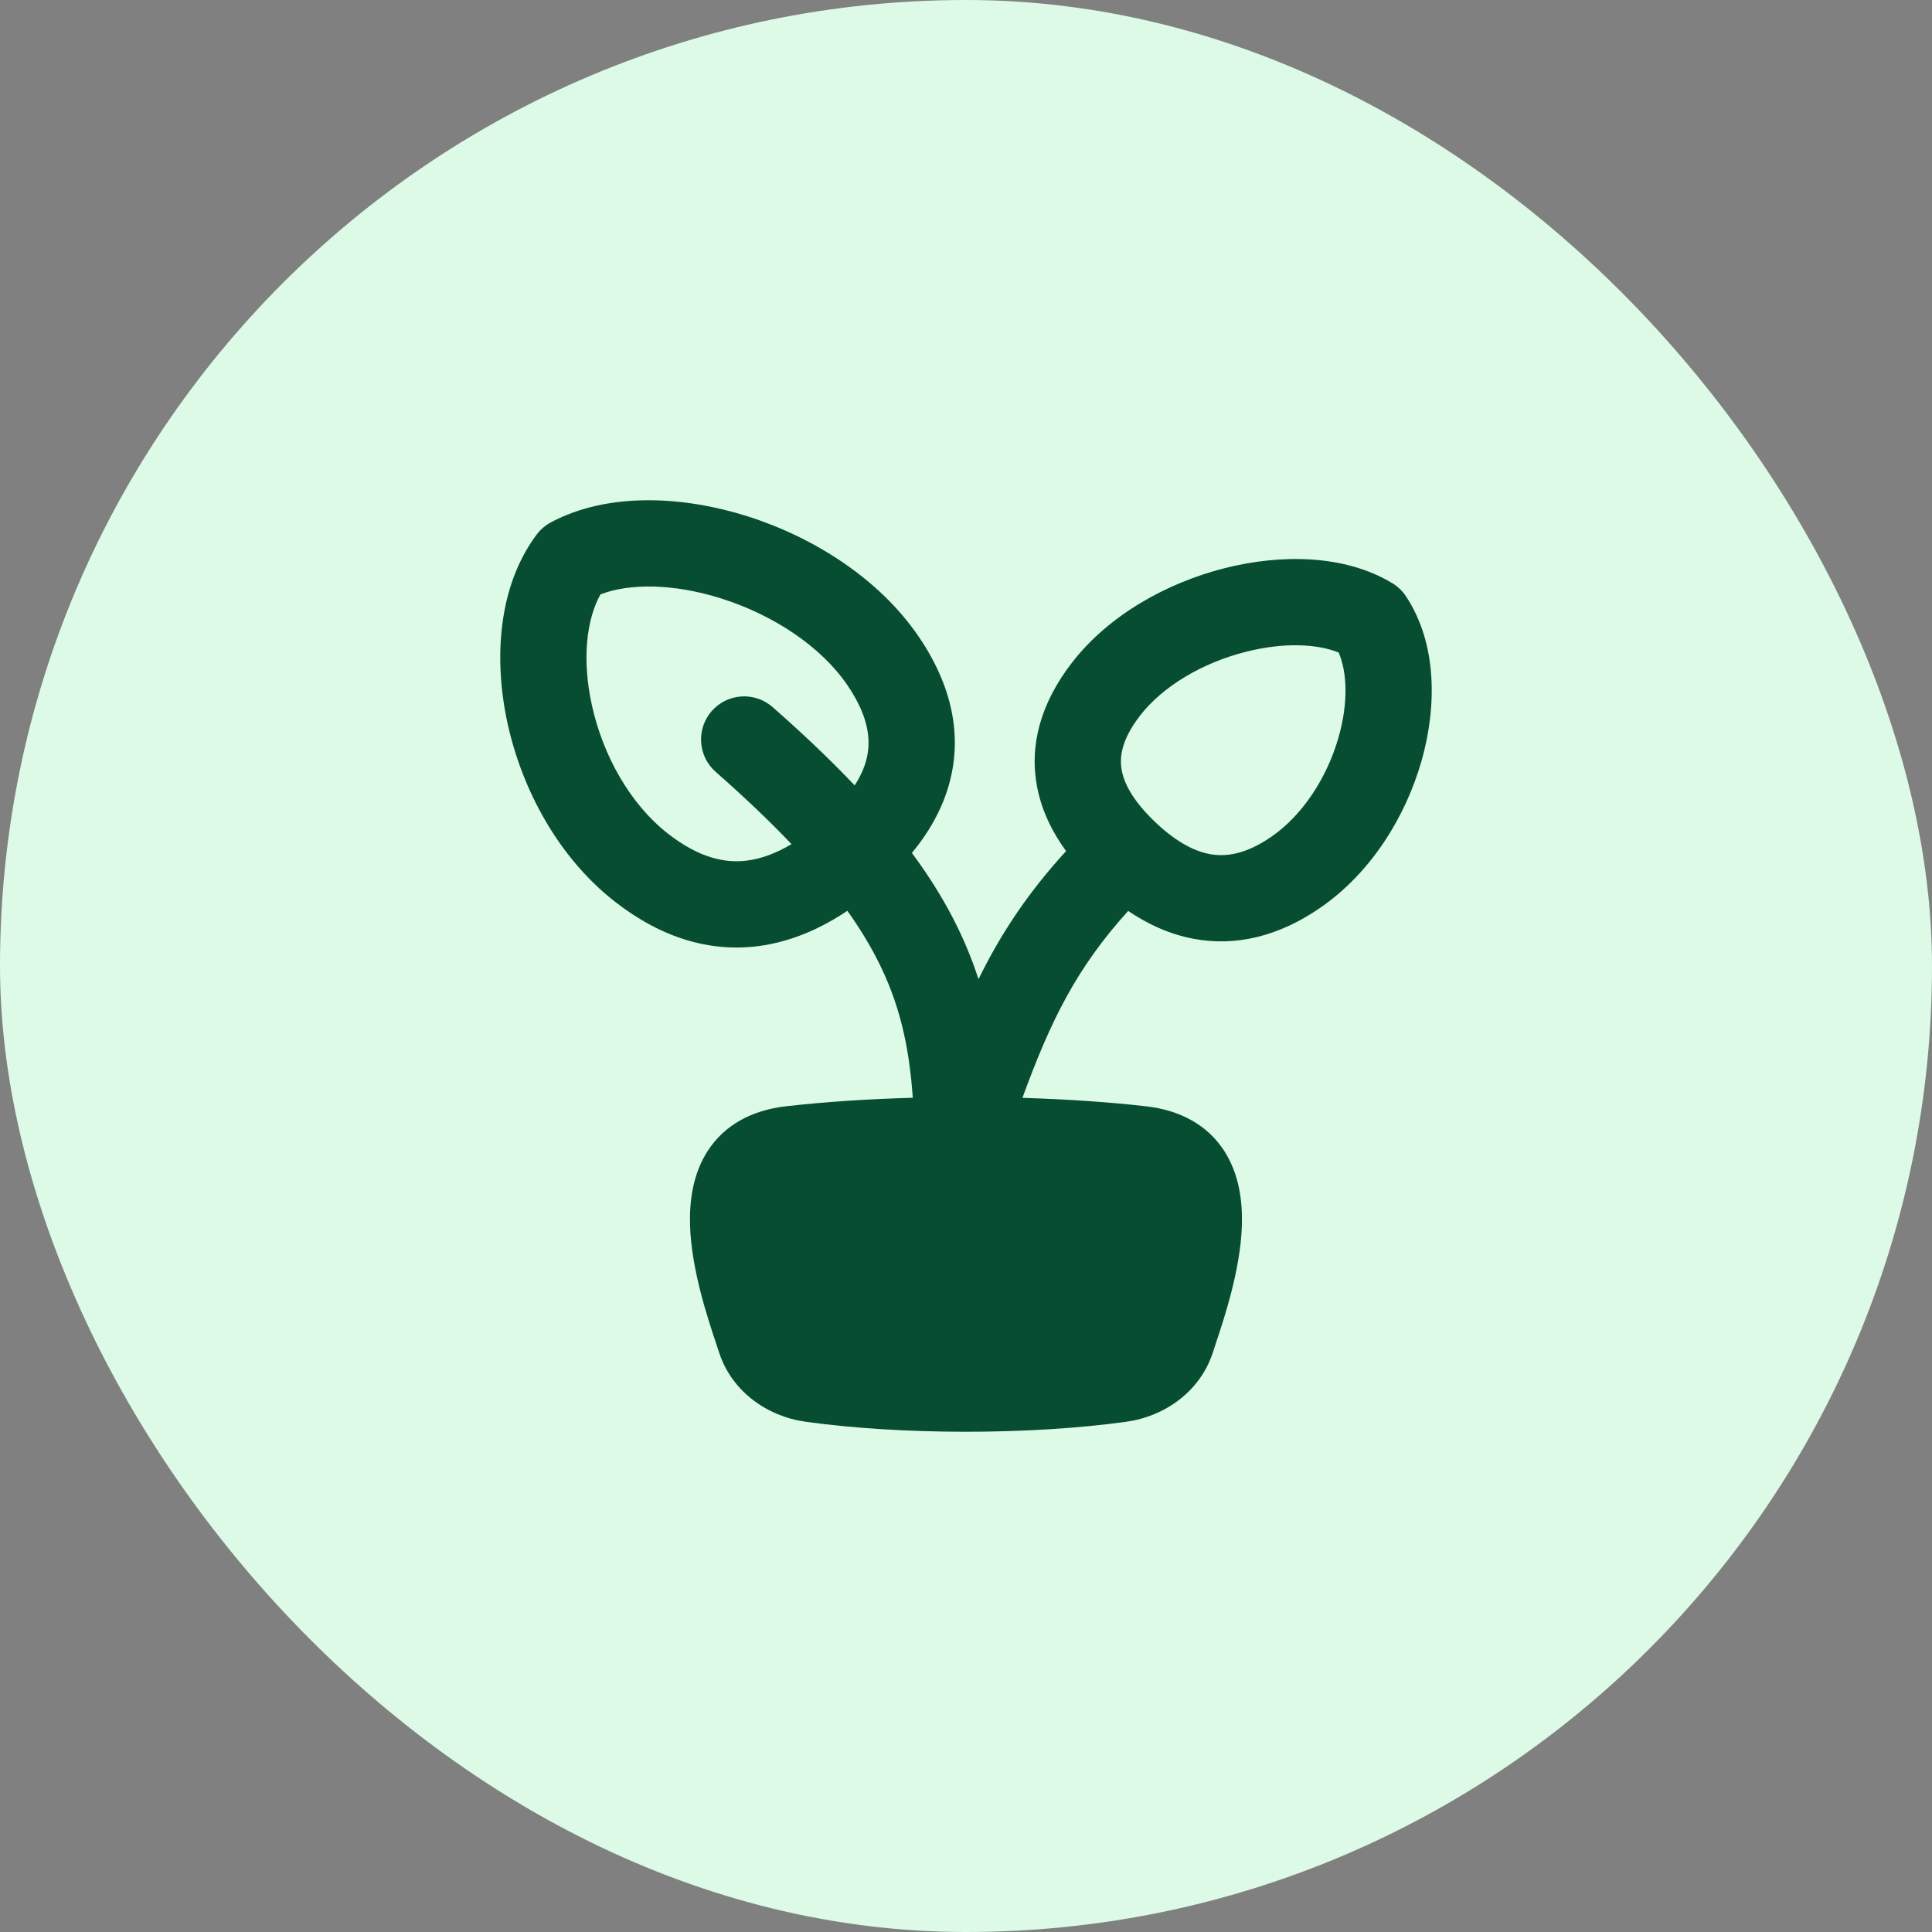
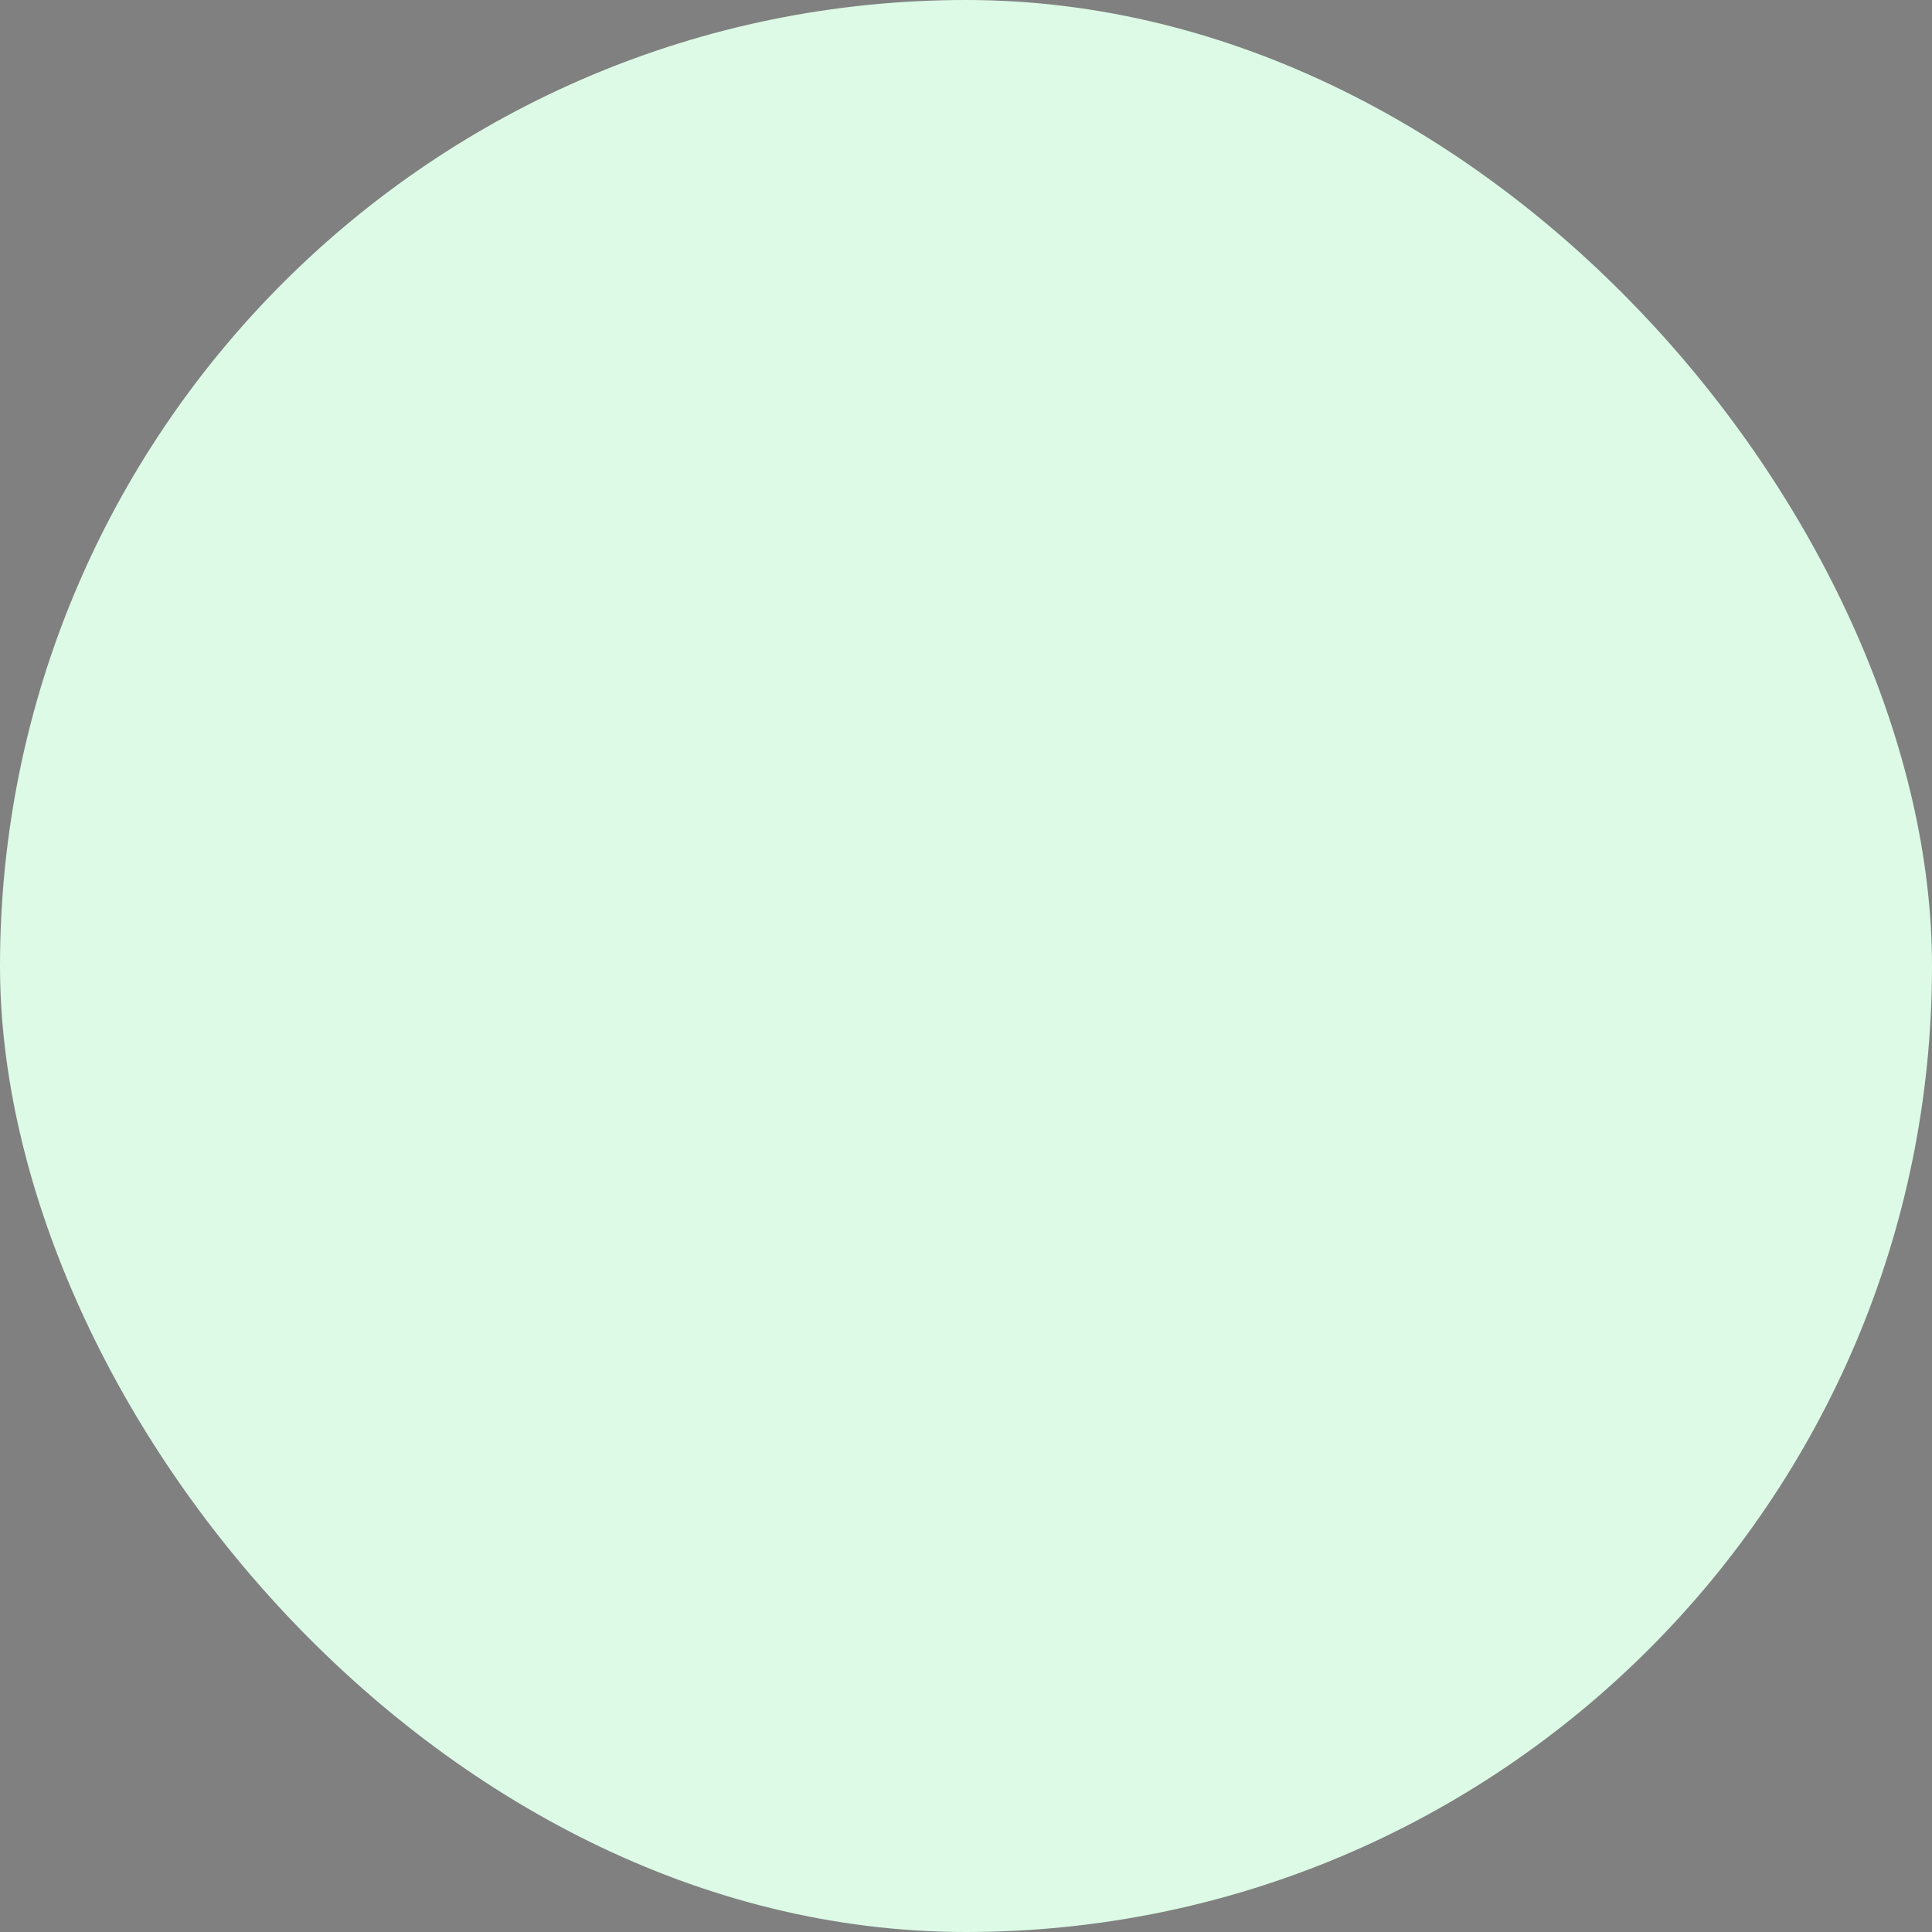
<svg xmlns="http://www.w3.org/2000/svg" width="56" height="56" viewBox="0 0 56 56" fill="none">
  <rect x="0" y="0" width="56" height="56" fill="#808080" stroke="none" />
  <rect width="56" height="56" rx="28" fill="#DCFAE6" />
  <g clip-path="url(#clip0_889_31675)">
-     <path fill-rule="evenodd" clip-rule="evenodd" d="M17.405 17.228C17.002 17.949 16.861 19.105 17.157 20.444C17.479 21.907 18.268 23.308 19.355 24.159C20.274 24.878 21.028 25.024 21.655 24.944C22.071 24.892 22.5 24.731 22.942 24.467C22.328 23.821 21.603 23.128 20.745 22.373C20.226 21.918 20.176 21.128 20.631 20.609C21.087 20.091 21.877 20.04 22.395 20.496C23.302 21.293 24.09 22.045 24.773 22.765C24.934 22.515 25.047 22.269 25.11 22.027C25.25 21.496 25.205 20.806 24.567 19.867C23.808 18.748 22.429 17.829 20.909 17.348C19.514 16.907 18.241 16.906 17.405 17.228ZM21.969 27.425C22.933 27.302 23.8 26.91 24.561 26.4C24.895 26.868 25.168 27.313 25.392 27.744C26.083 29.069 26.351 30.326 26.458 31.819C25.166 31.855 23.91 31.938 22.784 32.066C21.782 32.18 21.005 32.612 20.525 33.342C20.076 34.026 19.979 34.833 20.002 35.538C20.045 36.804 20.505 38.187 20.773 38.99C20.799 39.07 20.824 39.143 20.846 39.211C21.21 40.323 22.224 41.053 23.352 41.21C26.126 41.597 29.872 41.597 32.646 41.21C33.774 41.053 34.788 40.323 35.152 39.211C35.174 39.144 35.198 39.07 35.225 38.991L35.225 38.99C35.492 38.187 35.953 36.804 35.996 35.538C36.019 34.833 35.922 34.026 35.473 33.342C34.993 32.612 34.216 32.18 33.214 32.066C32.116 31.941 30.894 31.86 29.636 31.822C30.454 29.574 31.213 28.045 32.701 26.404C33.261 26.783 33.897 27.082 34.611 27.214C35.813 27.436 37.061 27.151 38.287 26.299C39.753 25.282 40.744 23.662 41.202 22.061C41.65 20.494 41.661 18.656 40.754 17.286C40.653 17.132 40.518 17.003 40.361 16.907C38.969 16.061 37.098 16.06 35.48 16.473C33.833 16.894 32.14 17.819 31.062 19.22C30.158 20.394 29.826 21.621 30.065 22.829C30.201 23.521 30.511 24.134 30.901 24.669C29.776 25.899 29.001 27.081 28.362 28.383C28.172 27.792 27.926 27.196 27.609 26.588C27.289 25.974 26.901 25.356 26.432 24.723C26.922 24.129 27.323 23.444 27.528 22.663C27.883 21.314 27.604 19.889 26.635 18.462C25.483 16.765 23.57 15.568 21.663 14.964C19.784 14.37 17.616 14.263 15.971 15.139C15.809 15.225 15.668 15.345 15.558 15.492C14.434 16.989 14.302 19.108 14.715 20.983C15.136 22.891 16.181 24.848 17.813 26.127C19.177 27.195 20.585 27.6 21.969 27.425ZM36.099 18.896C34.844 19.216 33.697 19.896 33.043 20.745C32.492 21.46 32.443 21.971 32.517 22.345C32.603 22.779 32.905 23.274 33.474 23.819C34.032 24.353 34.565 24.663 35.065 24.756C35.52 24.84 36.101 24.774 36.862 24.246C37.762 23.621 38.465 22.538 38.798 21.374C39.092 20.346 39.041 19.471 38.802 18.914C38.182 18.663 37.213 18.611 36.099 18.896Z" fill="#074D31" />
-   </g>
+     </g>
  <defs>
    <clipPath id="clip0_889_31675">
      <rect width="28" height="28" fill="white" transform="translate(14 14)" />
    </clipPath>
  </defs>
</svg>